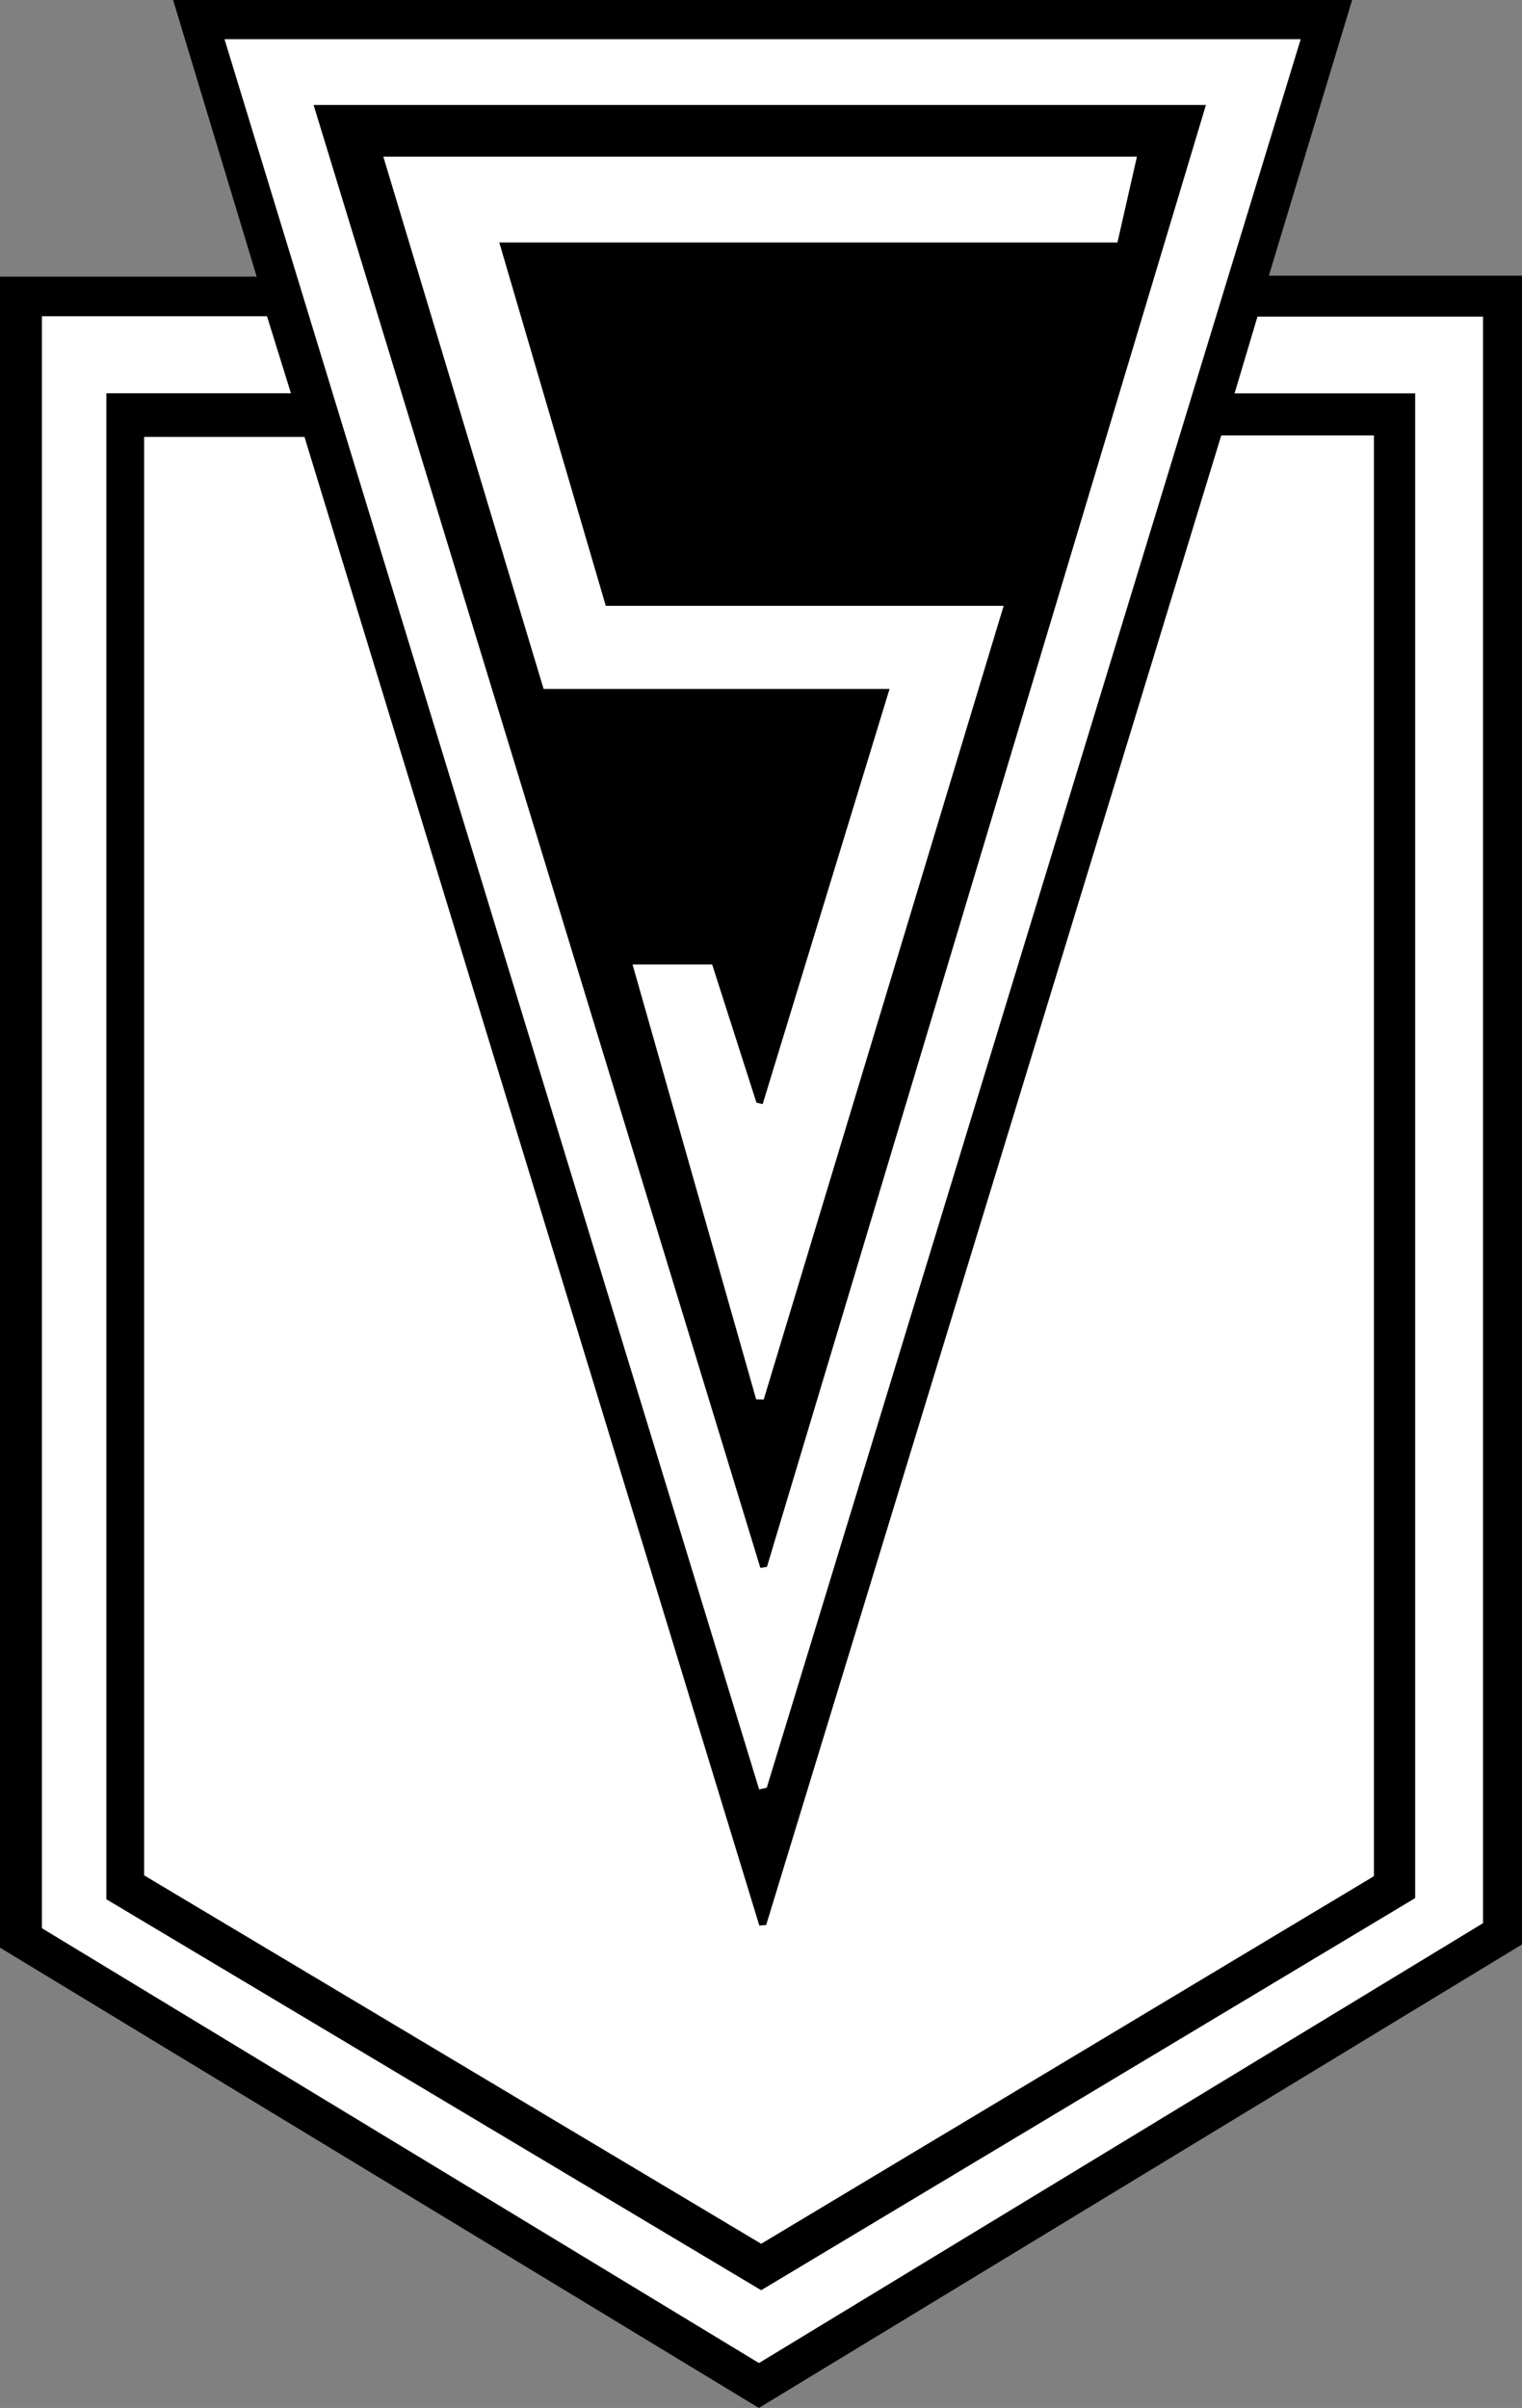
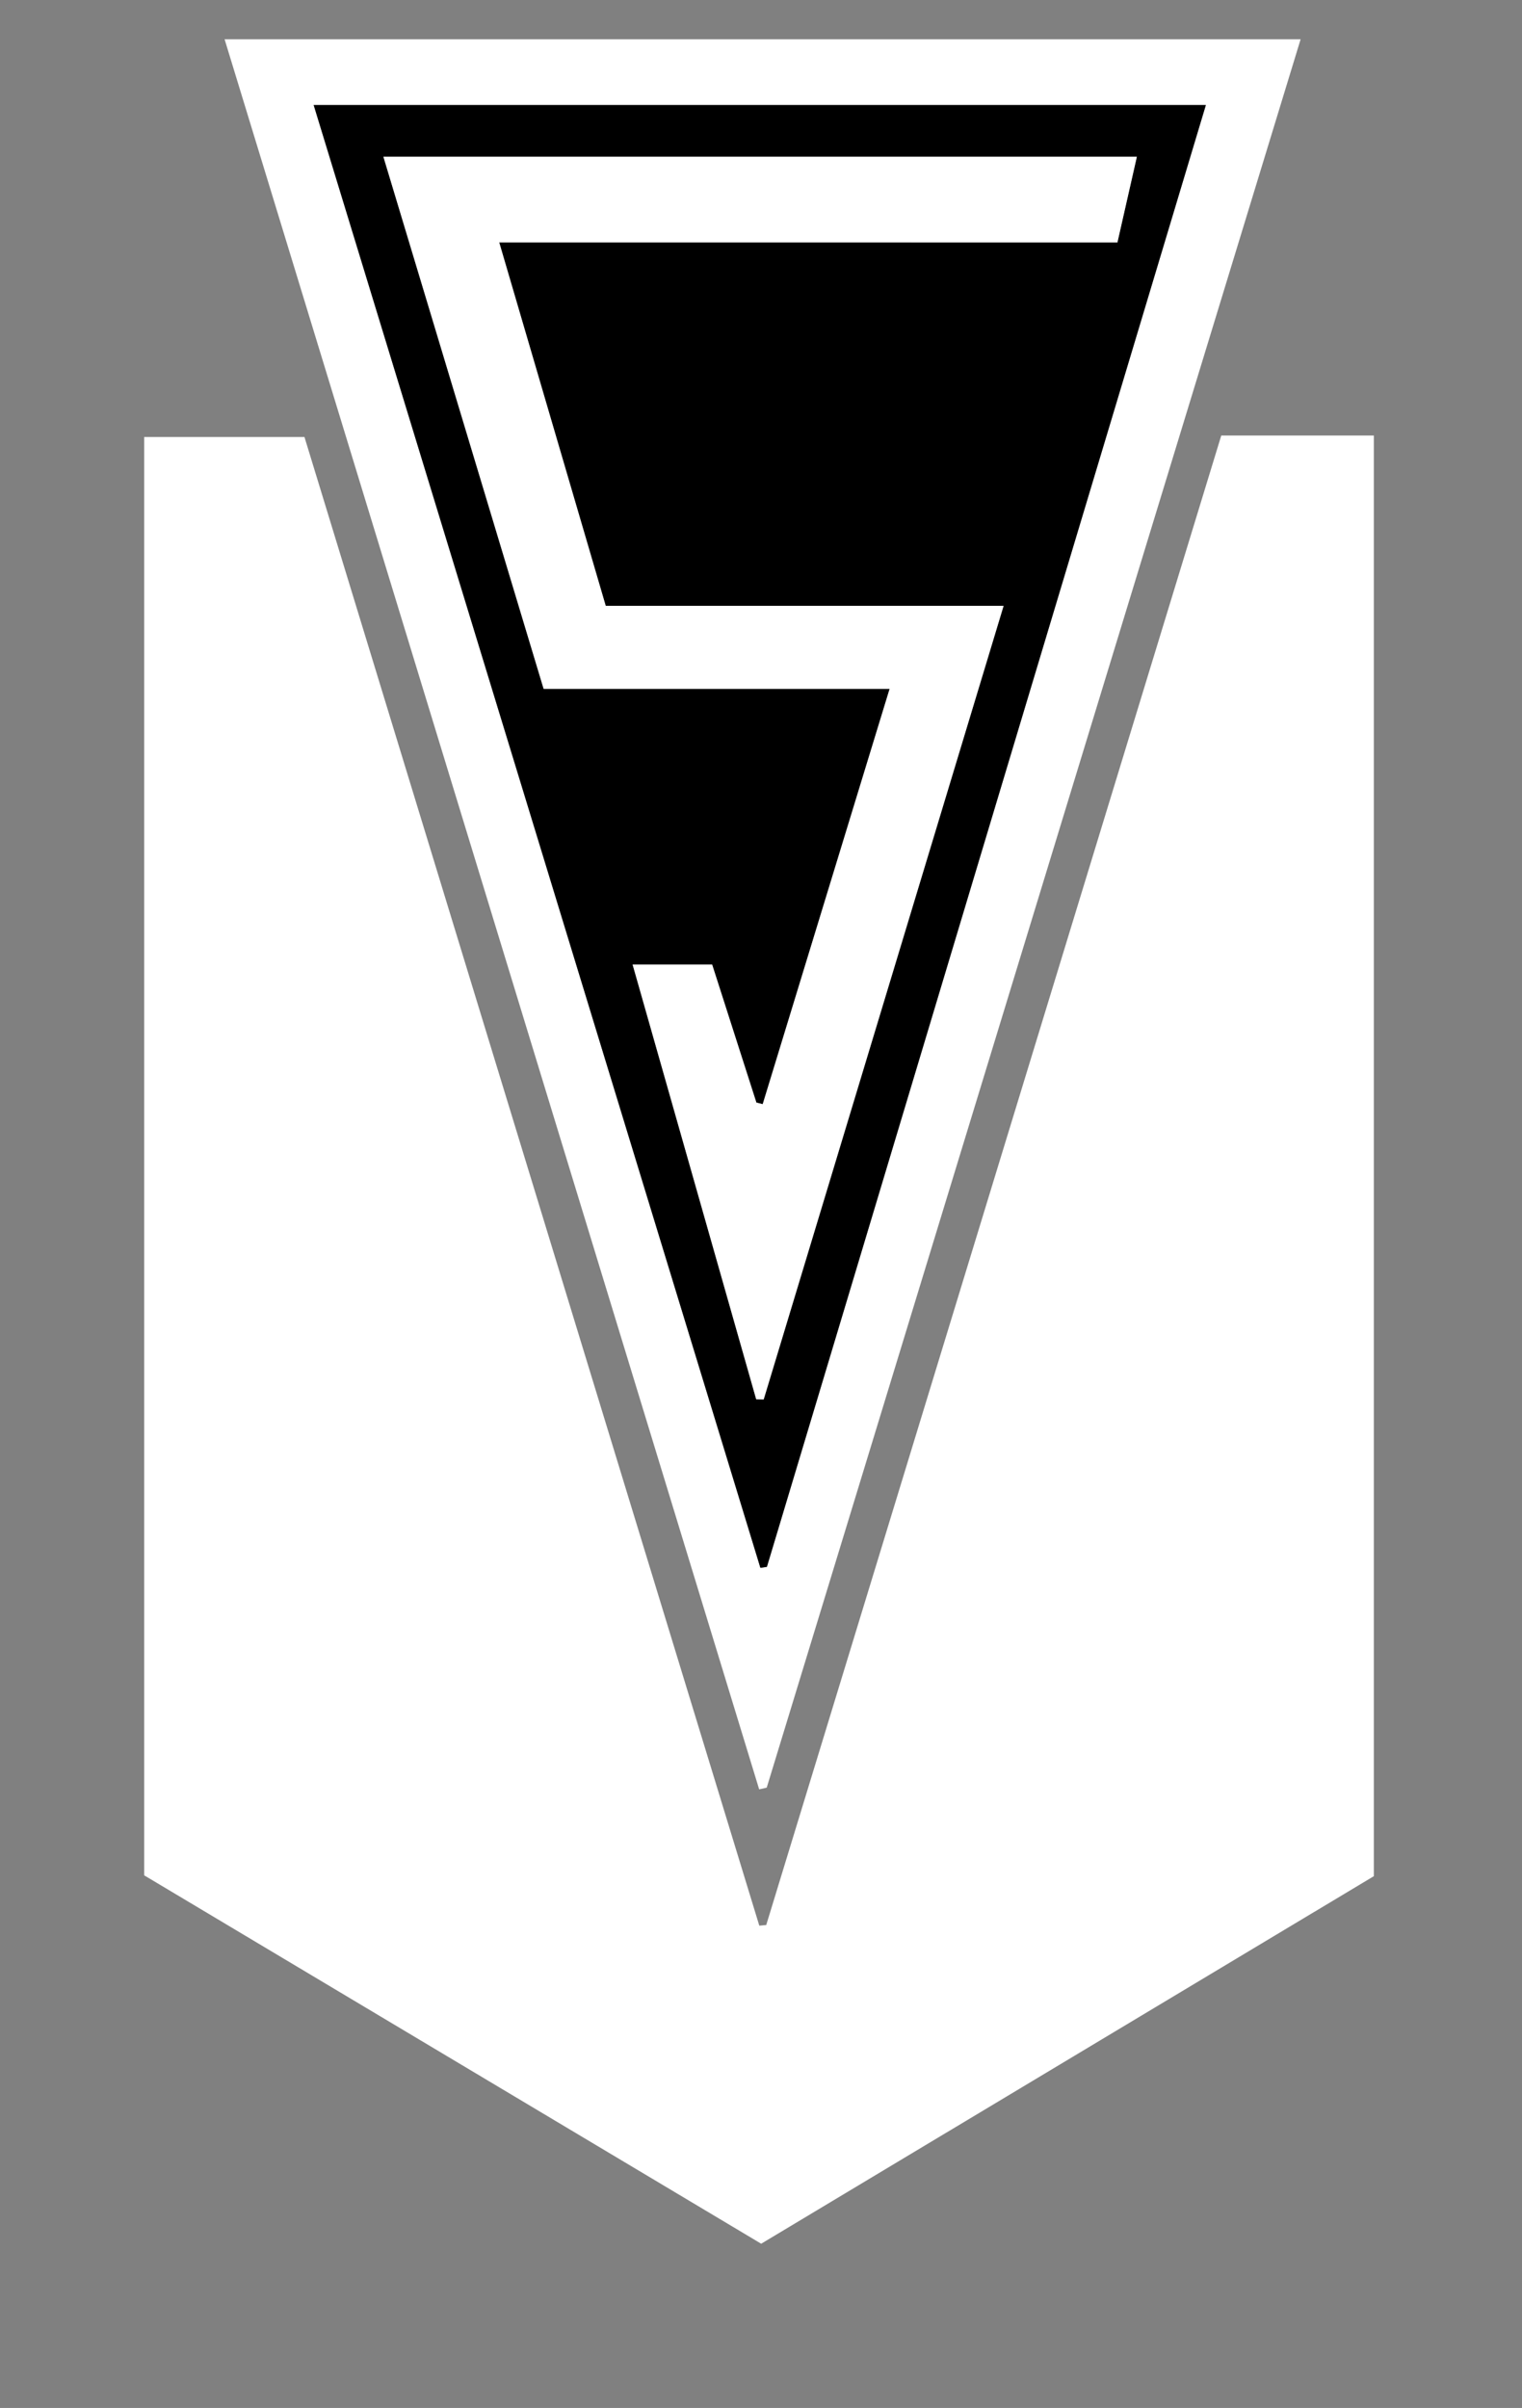
<svg xmlns="http://www.w3.org/2000/svg" viewBox="0 0 1317.54 2084.3">
  <rect x="0" y="0" width="1317.54" height="2084.3" fill="#808080" stroke="none" />
  <defs>
    <style>.cls-1,.cls-2{fill-rule:evenodd;}.cls-2{fill:#fff;}</style>
  </defs>
  <g id="Capa_2" data-name="Capa 2">
    <g id="Capa_1-2" data-name="Capa 1">
-       <path class="cls-1" d="M0,239.47H222.21L149.85,0H1170.48c-23.9,79.13-47.38,156.85-72.09,238.65h219.15V1683.09L656.92,2084.3,0,1685.88Zm124.8,1383.8,534.13,318.88L1189.28,1624V377H1057.2Q860.29,1021.46,663.28,1666.27l-6,.57q-197-644.71-393.74-1288.6H124.8ZM92,1644V340.39H251.8c-7.86-25.3-14.46-46.55-20.69-66.58H36.3V1669L657,2045.38l626.81-380.73V274.06H1088.61c-6.36,21.27-12.5,41.83-19.84,66.44h156.35V1643l-566.2,339.47ZM194.42,34c155,507.47,308.9,1011.16,462.77,1514.85l6.53-1.48Q894.46,791.83,1125.9,34Z" />
      <path class="cls-2" d="M124.8,1623.27v-1245H263.56Q460.18,1021.7,657.3,1666.84l6-.57Q860.28,1021.56,1057.2,377h132.08V1624L658.93,1942.15Z" />
-       <path class="cls-2" d="M92,1644l566.93,338.44L1225.12,1643V340.5H1068.77c7.34-24.61,13.48-45.17,19.84-66.44h195.18V1664.65L657,2045.38,36.3,1669V273.81H231.11c6.23,20,12.83,41.28,20.69,66.58H92Z" />
      <path class="cls-2" d="M194.42,34H1125.9Q894.12,793,663.72,1547.38l-6.53,1.48C503.32,1045.17,349.45,541.48,194.42,34ZM658.25,1357.1l5.59-.83q189.82-632,380-1265.34H271.54Z" />
-       <path class="cls-1" d="M658.25,1357.1,271.54,90.93h772.33q-190.41,634-380,1265.34ZM547.64,834.94c36.14,127.14,71.56,251.71,107,376.28l6.46.13C729.85,983.9,798.62,756.46,868.78,524.4H524.35c-30.8-105.09-60.74-207.24-92.2-314.56H967.31l16.82-74.15H331.9c46.63,154.82,92.5,307.16,138.7,460.57H770.12C732.86,718.17,696.55,837,660.25,955.77l-5.48-1.37L616.48,834.94Z" />
+       <path class="cls-1" d="M658.25,1357.1,271.54,90.93h772.33q-190.41,634-380,1265.34ZM547.64,834.94c36.14,127.14,71.56,251.71,107,376.28l6.46.13C729.85,983.9,798.62,756.46,868.78,524.4H524.35c-30.8-105.09-60.74-207.24-92.2-314.56H967.31l16.82-74.15H331.9c46.63,154.82,92.5,307.16,138.7,460.57H770.12C732.86,718.17,696.55,837,660.25,955.77l-5.48-1.37L616.48,834.94" />
      <path class="cls-2" d="M547.64,834.94h68.84L654.77,954.4l5.48,1.37c36.3-118.8,72.61-237.6,109.87-359.51H470.6c-46.2-153.41-92.07-305.75-138.7-460.57H984.13l-16.82,74.15H432.15c31.46,107.32,61.4,209.47,92.2,314.56H868.78c-70.16,232.06-138.93,459.5-207.7,686.95l-6.46-.13C619.2,1086.65,583.78,962.08,547.64,834.94Z" />
    </g>
  </g>
</svg>